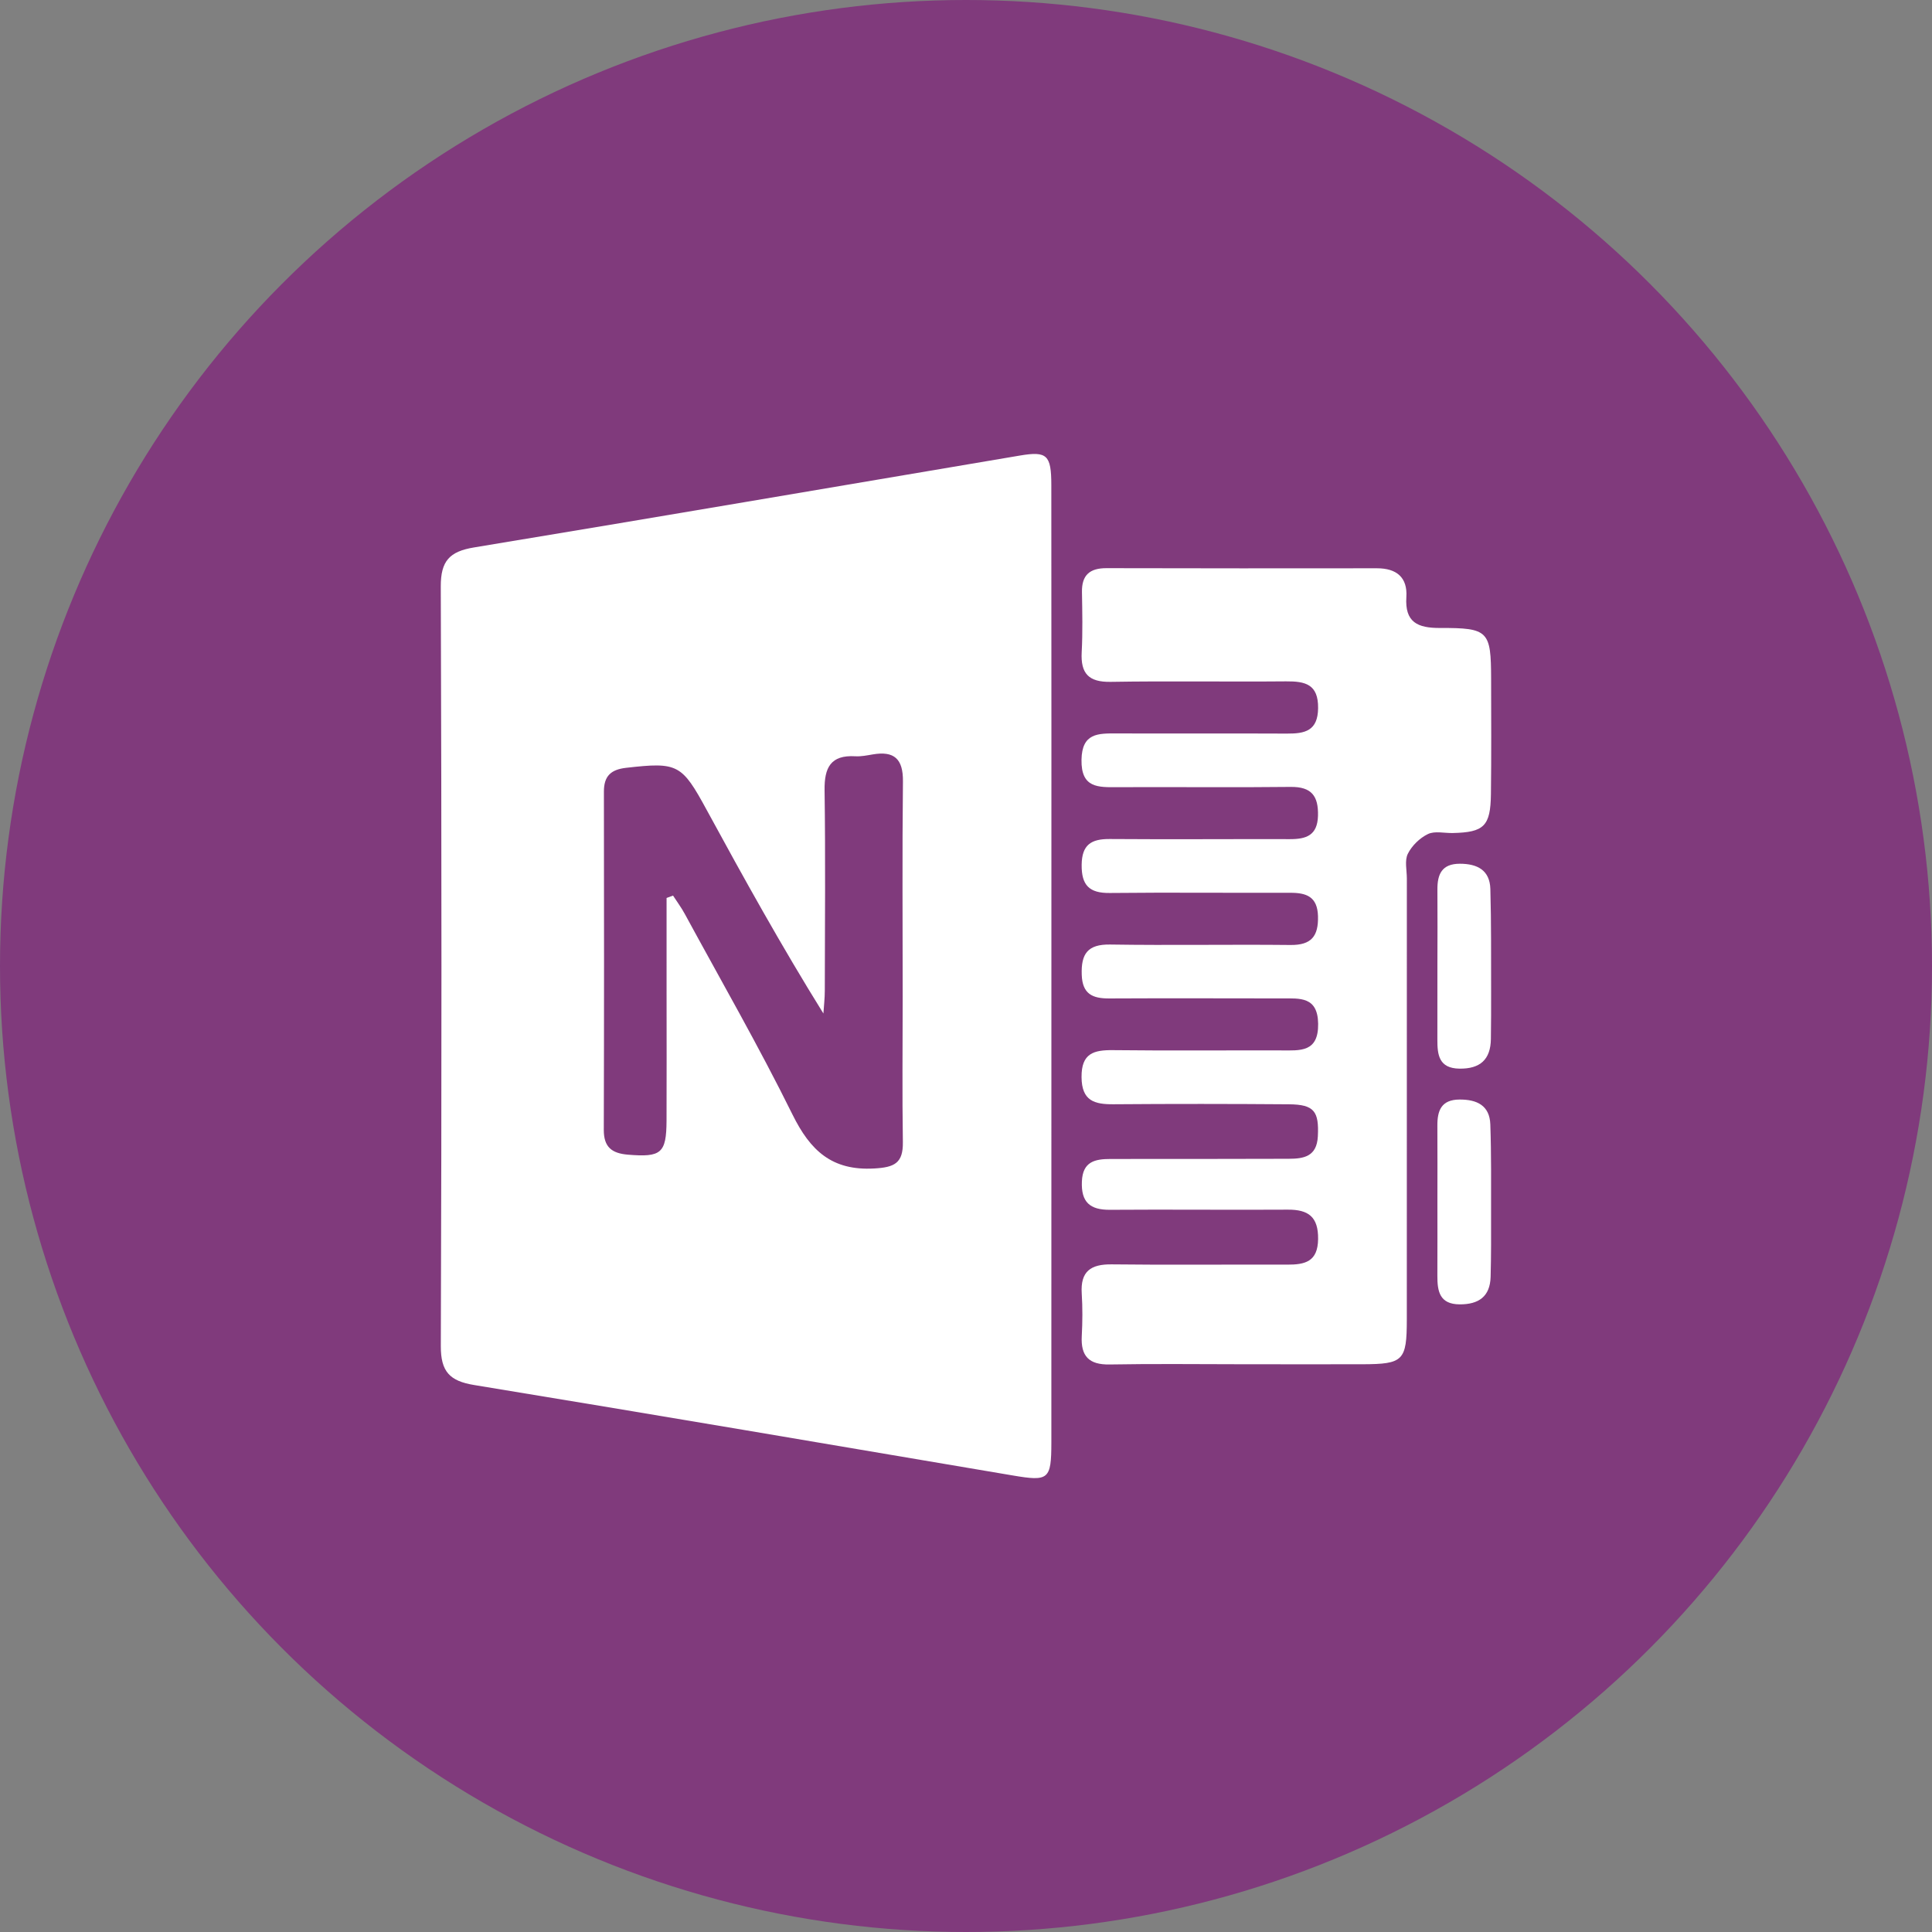
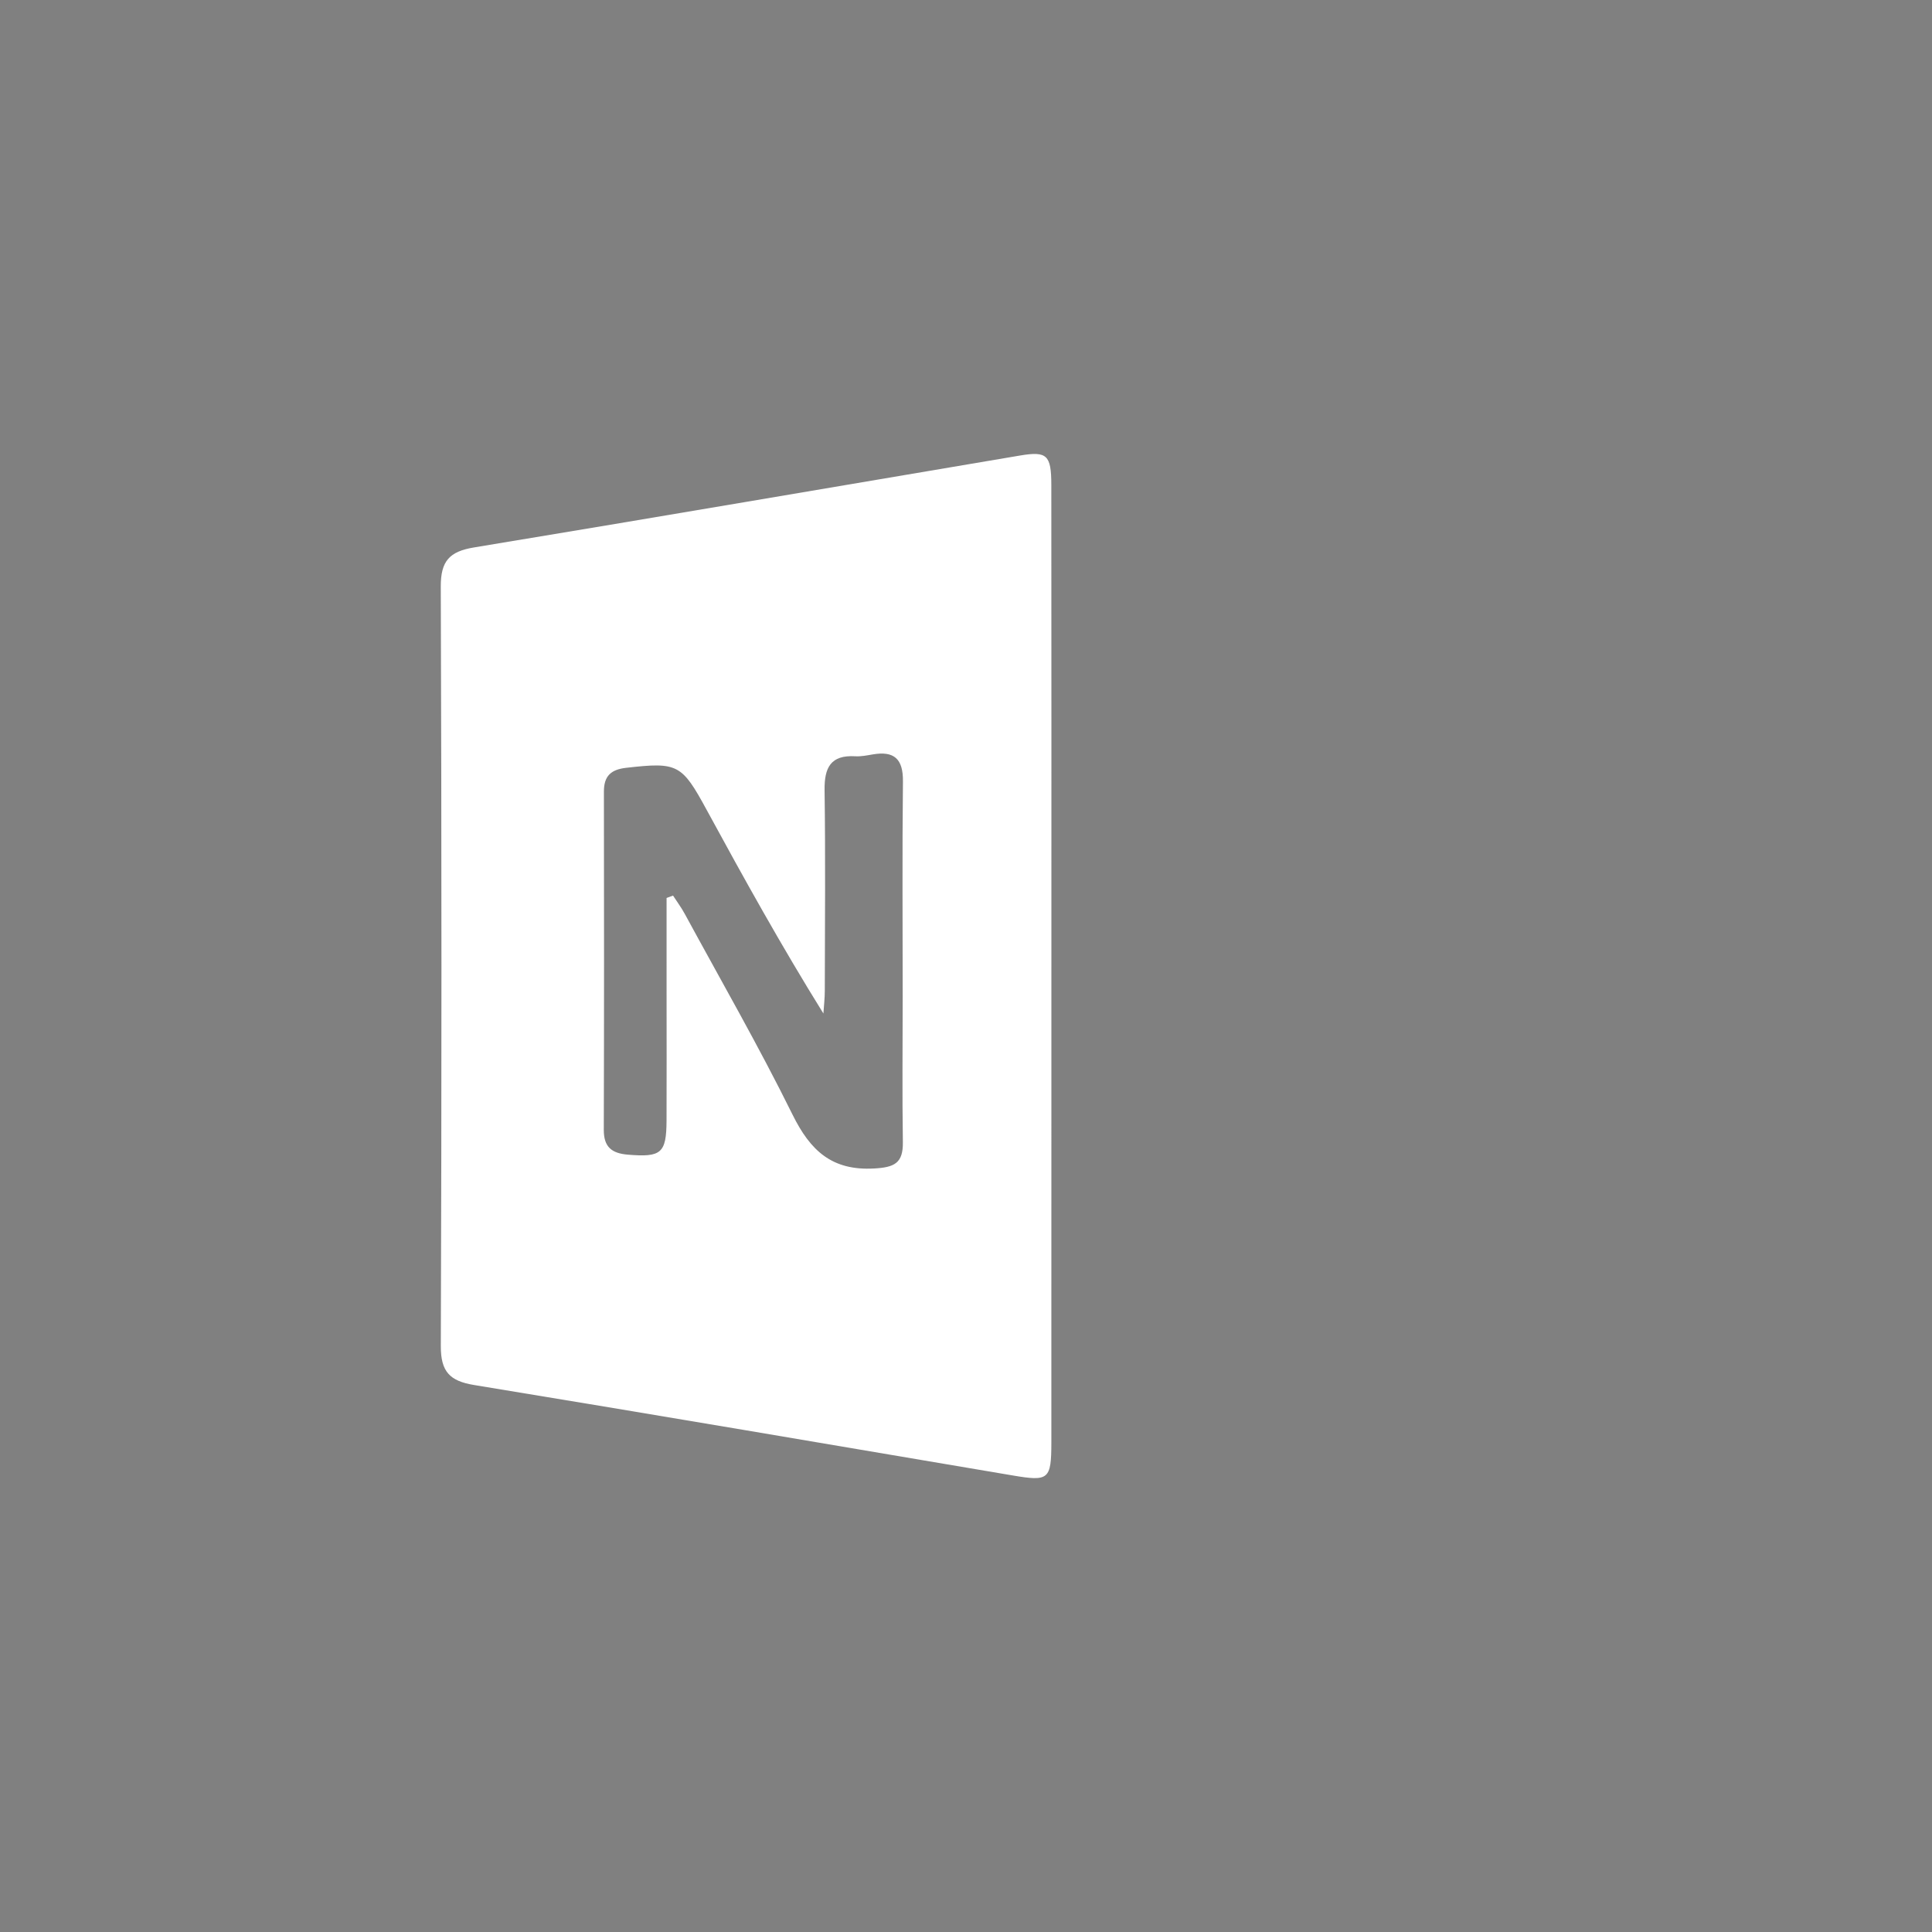
<svg xmlns="http://www.w3.org/2000/svg" version="1.1" id="Layer_1" x="0px" y="0px" viewBox="0 0 512 512" style="enable-background:new 0 0 512 512;" xml:space="preserve">
  <rect x="0" y="0" width="512" height="512" fill="#808080" stroke="none" />
  <style type="text/css">
	.st0{fill:#803A7C;}
	.st1{fill:#FFFFFF;}
</style>
-   <circle class="st0" cx="256" cy="256" r="256" />
  <g>
    <path class="st1" d="M278.63,256.04c0,42.08,0.01,84.15-0.01,126.23c-0.01,9.88-0.72,10.35-10.24,8.74   c-47.57-8.06-95.14-16.16-142.75-23.97c-6.46-1.06-8.83-3.55-8.81-10.32c0.23-67.1,0.22-134.2-0.01-201.3   c-0.02-6.75,2.31-9.27,8.79-10.34c48.26-7.96,96.47-16.23,144.71-24.36c7.14-1.2,8.29-0.16,8.3,7.78   C278.65,171,278.63,213.52,278.63,256.04z M176.65,237.97c0.57-0.21,1.14-0.42,1.71-0.63c1.04,1.61,2.19,3.15,3.1,4.83   c9.61,17.7,19.66,35.17,28.57,53.22c4.71,9.53,10.42,14.9,21.63,14.27c5.37-0.3,7.69-1.39,7.61-6.99   c-0.2-12.83-0.05-25.67-0.05-38.51c0-19.04-0.14-38.07,0.07-57.1c0.06-5.95-2.33-8.11-8.02-7.13c-1.52,0.26-3.09,0.58-4.61,0.49   c-6.53-0.38-8.22,3-8.14,8.99c0.25,17.7,0.09,35.41,0.06,53.12c0,2.02-0.24,4.04-0.37,6.06c-11.12-17.89-21.09-35.86-30.91-53.91   c-6.62-12.19-7.67-12.76-21.37-11.2c-4.05,0.46-5.9,2.19-5.89,6.32c0.05,29.88,0.06,59.76-0.03,89.64   c-0.01,4.55,2.12,6.2,6.38,6.56c8.82,0.73,10.21-0.34,10.25-9.03c0.05-11.07,0.01-22.13,0.01-33.2   C176.65,255.15,176.65,246.56,176.65,237.97z" />
-     <path class="st1" d="M329.25,361.54c-11.73-0.01-23.46-0.15-35.19,0.06c-5.47,0.1-7.67-2.2-7.38-7.54   c0.2-3.75,0.23-7.54-0.01-11.29c-0.37-5.85,2.39-7.77,7.95-7.7c15.49,0.19,30.99,0.01,46.48,0.07c4.73,0.02,8.14-0.75,8.21-6.78   c0.07-5.89-2.57-7.82-8.01-7.79c-15.71,0.1-31.43-0.08-47.14,0.04c-5.33,0.04-7.68-2.03-7.45-7.51c0.22-5.31,3.49-5.96,7.64-5.96   c15.72,0.01,31.43-0.01,47.15-0.05c4.03-0.01,7.46-0.59,7.74-5.92c0.34-6.62-0.94-8.47-7.64-8.52   c-15.49-0.12-30.99-0.13-46.48-0.01c-5.1,0.04-8.45-0.89-8.5-7.19c-0.05-6.34,3.24-7.21,8.39-7.15   c14.83,0.17,29.66,0.03,44.49,0.07c5.01,0.01,9.92,0.58,9.82-7.06c-0.1-7.24-4.82-6.72-9.55-6.72   c-15.27-0.01-30.55-0.07-45.82,0.01c-4.41,0.02-7.11-1.16-7.28-6.28c-0.19-5.54,1.55-8.1,7.52-8.01   c15.93,0.25,31.87-0.05,47.81,0.12c5.55,0.06,7.42-2.35,7.28-7.63c-0.14-5.17-3.05-6.22-7.38-6.2   c-15.94,0.05-31.87-0.12-47.81,0.05c-5.42,0.06-7.5-2.04-7.44-7.47c0.06-5.33,2.54-6.86,7.41-6.83   c15.94,0.12,31.87-0.01,47.81,0.03c4.3,0.01,7.26-0.99,7.41-6.17c0.14-5.26-1.69-7.73-7.26-7.67c-15.27,0.18-30.54-0.01-45.82,0.07   c-5.17,0.03-9.72,0.27-9.59-7.27c0.12-7.09,4.39-6.99,9.32-6.97c15.05,0.05,30.1-0.03,45.15,0.04c4.72,0.02,8.16-0.69,8.23-6.74   c0.07-6.35-3.4-7.14-8.49-7.1c-15.49,0.14-30.99-0.13-46.48,0.13c-5.84,0.1-7.98-2.21-7.68-7.86c0.28-5.3,0.16-10.63,0.07-15.94   c-0.08-4.51,2.08-6.34,6.49-6.33c23.9,0.07,47.81,0.05,71.71,0.03c5.16,0,8.11,2.41,7.77,7.63c-0.43,6.69,2.98,8.21,8.9,8.19   c12.89-0.04,13.53,0.79,13.56,13.5c0.02,10.18,0.08,20.37-0.05,30.55c-0.11,8.48-1.84,10.11-10.13,10.29   c-2.21,0.05-4.75-0.6-6.56,0.27c-2.16,1.04-4.27,3.09-5.33,5.23c-0.89,1.79-0.26,4.34-0.26,6.55c-0.01,38.97,0.01,77.93-0.01,116.9   c-0.01,10.88-0.93,11.79-11.69,11.83C350.5,361.57,339.88,361.54,329.25,361.54z" />
-     <path class="st1" d="M380.93,255.65c0.01-6.63,0.05-13.25,0-19.88c-0.03-4.09,1.17-6.87,5.95-6.87c4.66,0,7.94,1.73,8.08,6.69   c0.26,9.05,0.17,18.11,0.2,27.16c0.01,4.2,0,8.39-0.06,12.59c-0.07,5.49-2.89,7.95-8.36,7.86c-5.39-0.09-5.84-3.62-5.82-7.68   C380.94,268.9,380.92,262.27,380.93,255.65z" />
-     <path class="st1" d="M380.93,318.22c0-6.63,0.03-13.25-0.01-19.88c-0.03-4.03,1.04-6.92,5.86-6.95c4.63-0.03,7.99,1.58,8.17,6.57   c0.28,7.94,0.19,15.9,0.2,23.84c0.01,5.52,0.03,11.04-0.12,16.56c-0.14,5.25-3.16,7.33-8.2,7.31c-5.34-0.03-5.93-3.48-5.91-7.59   C380.95,331.47,380.93,324.84,380.93,318.22z" />
  </g>
</svg>